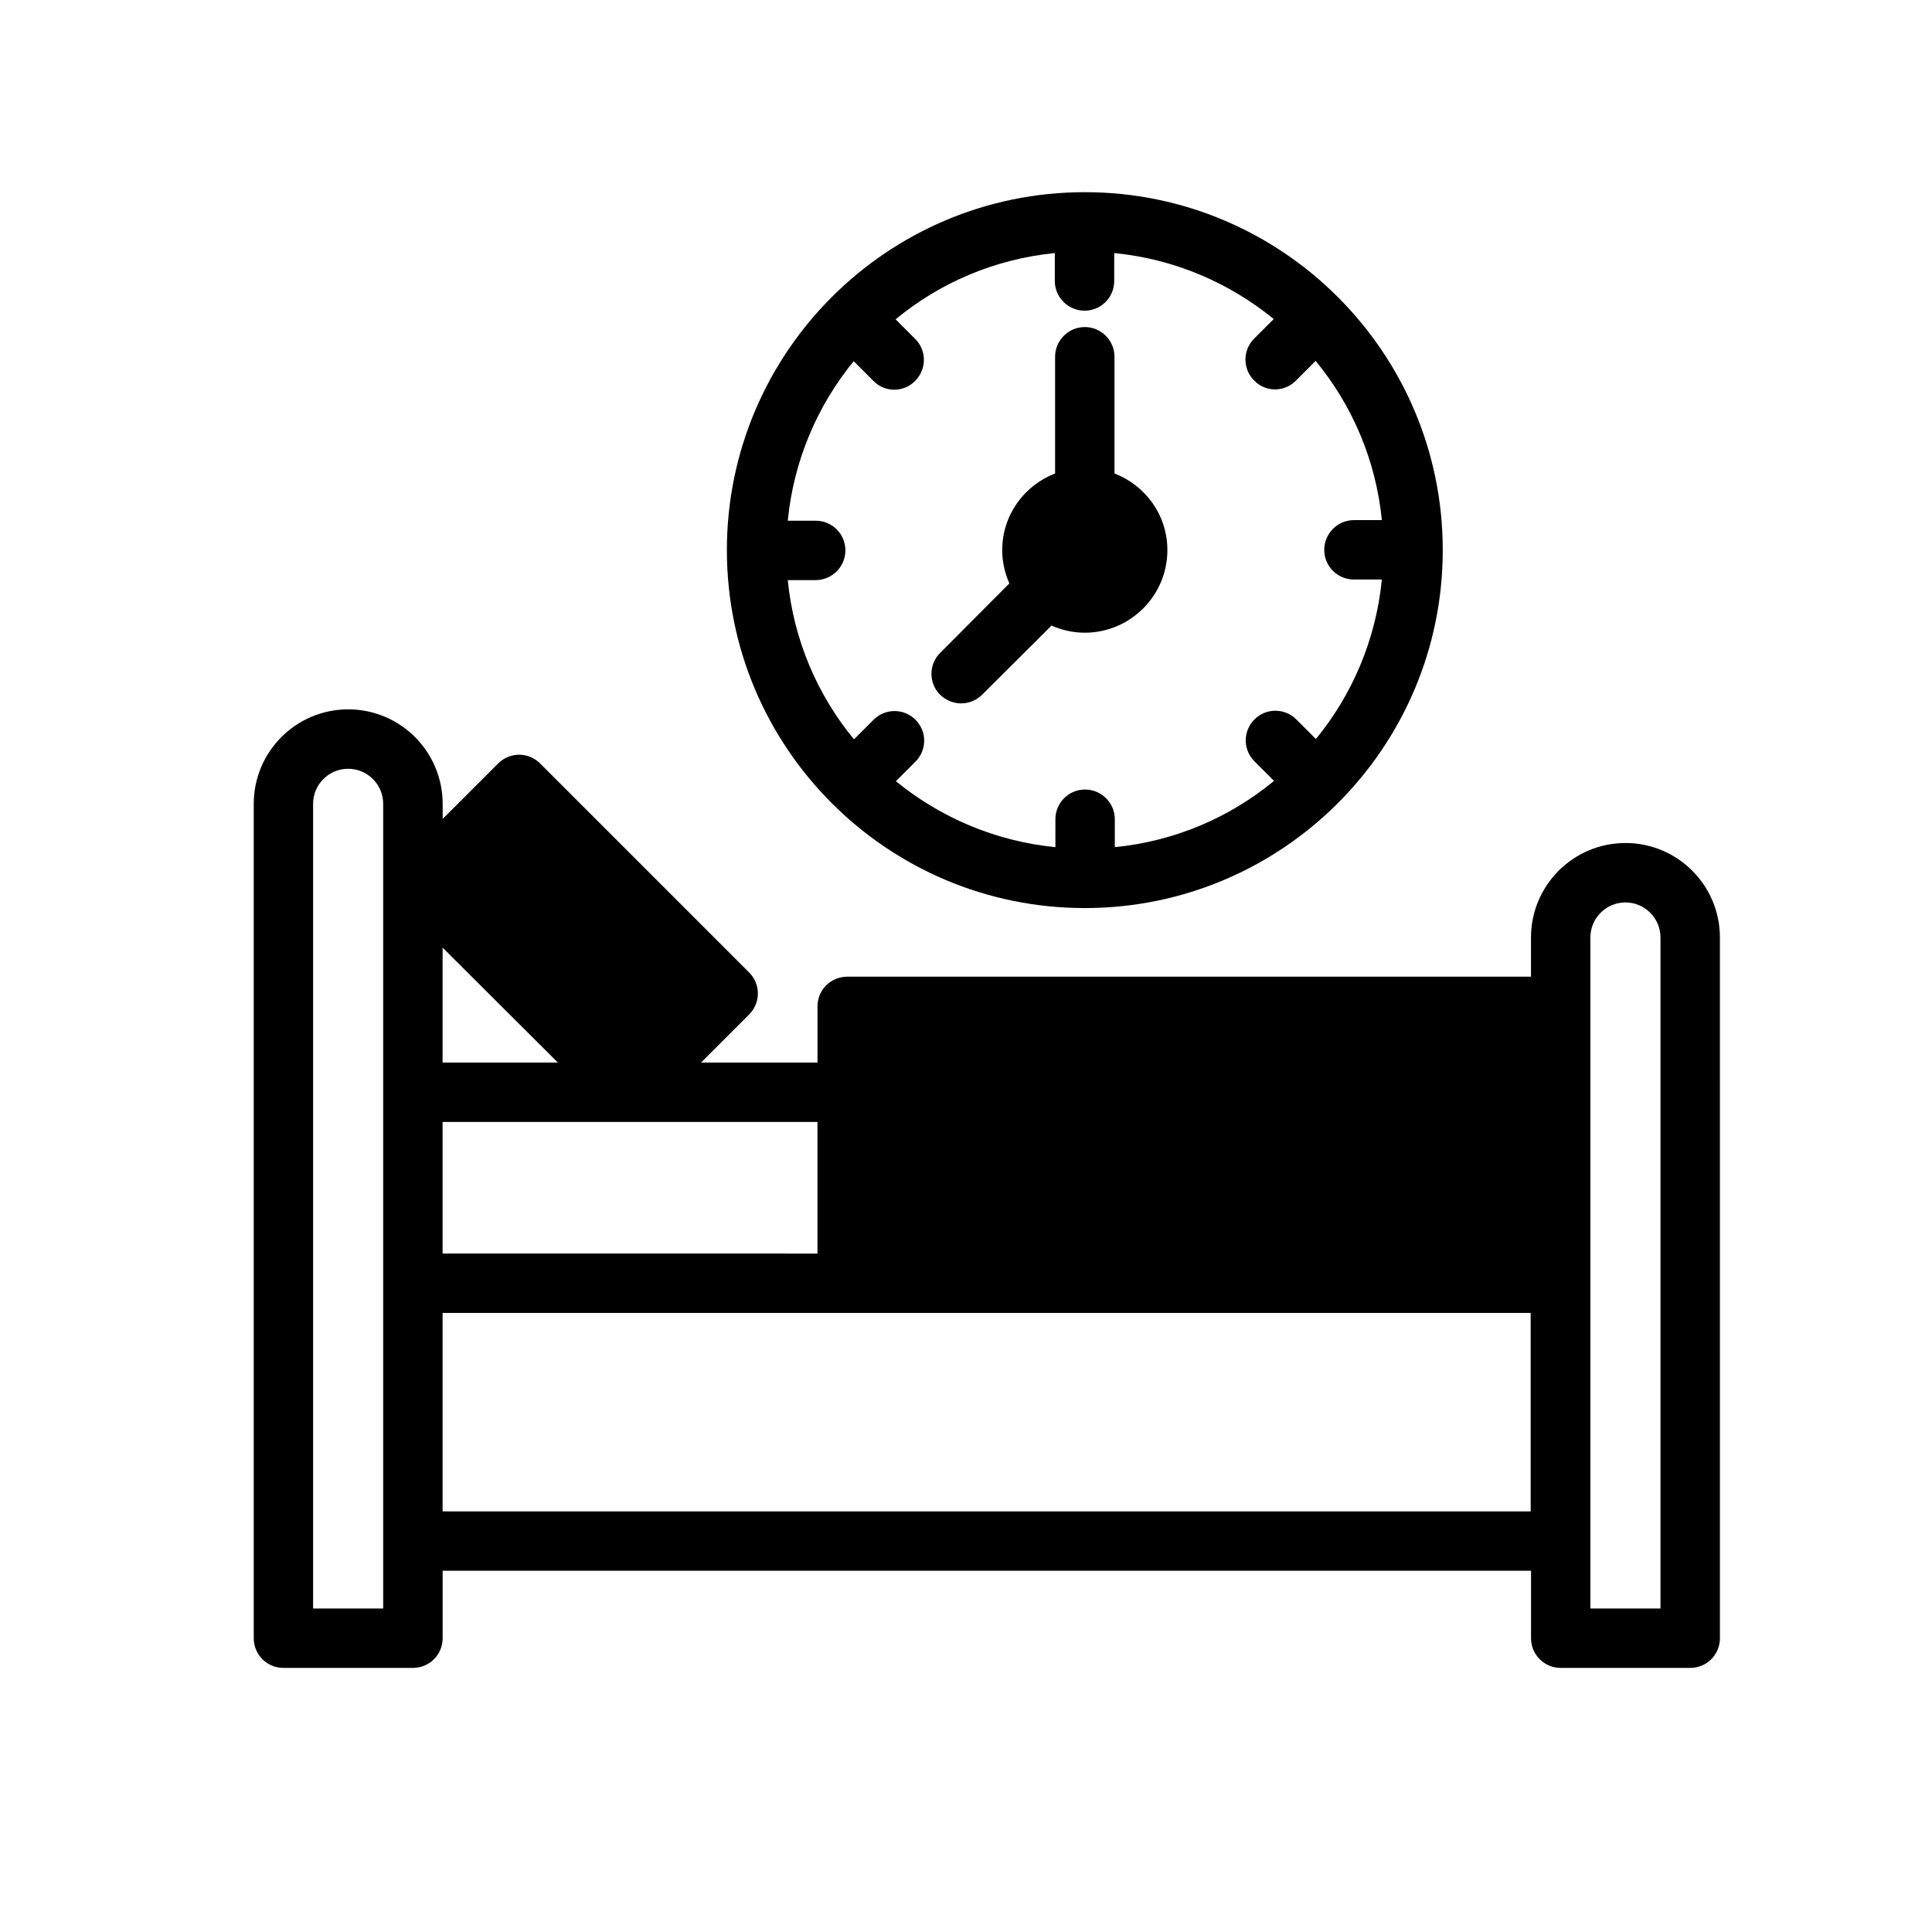
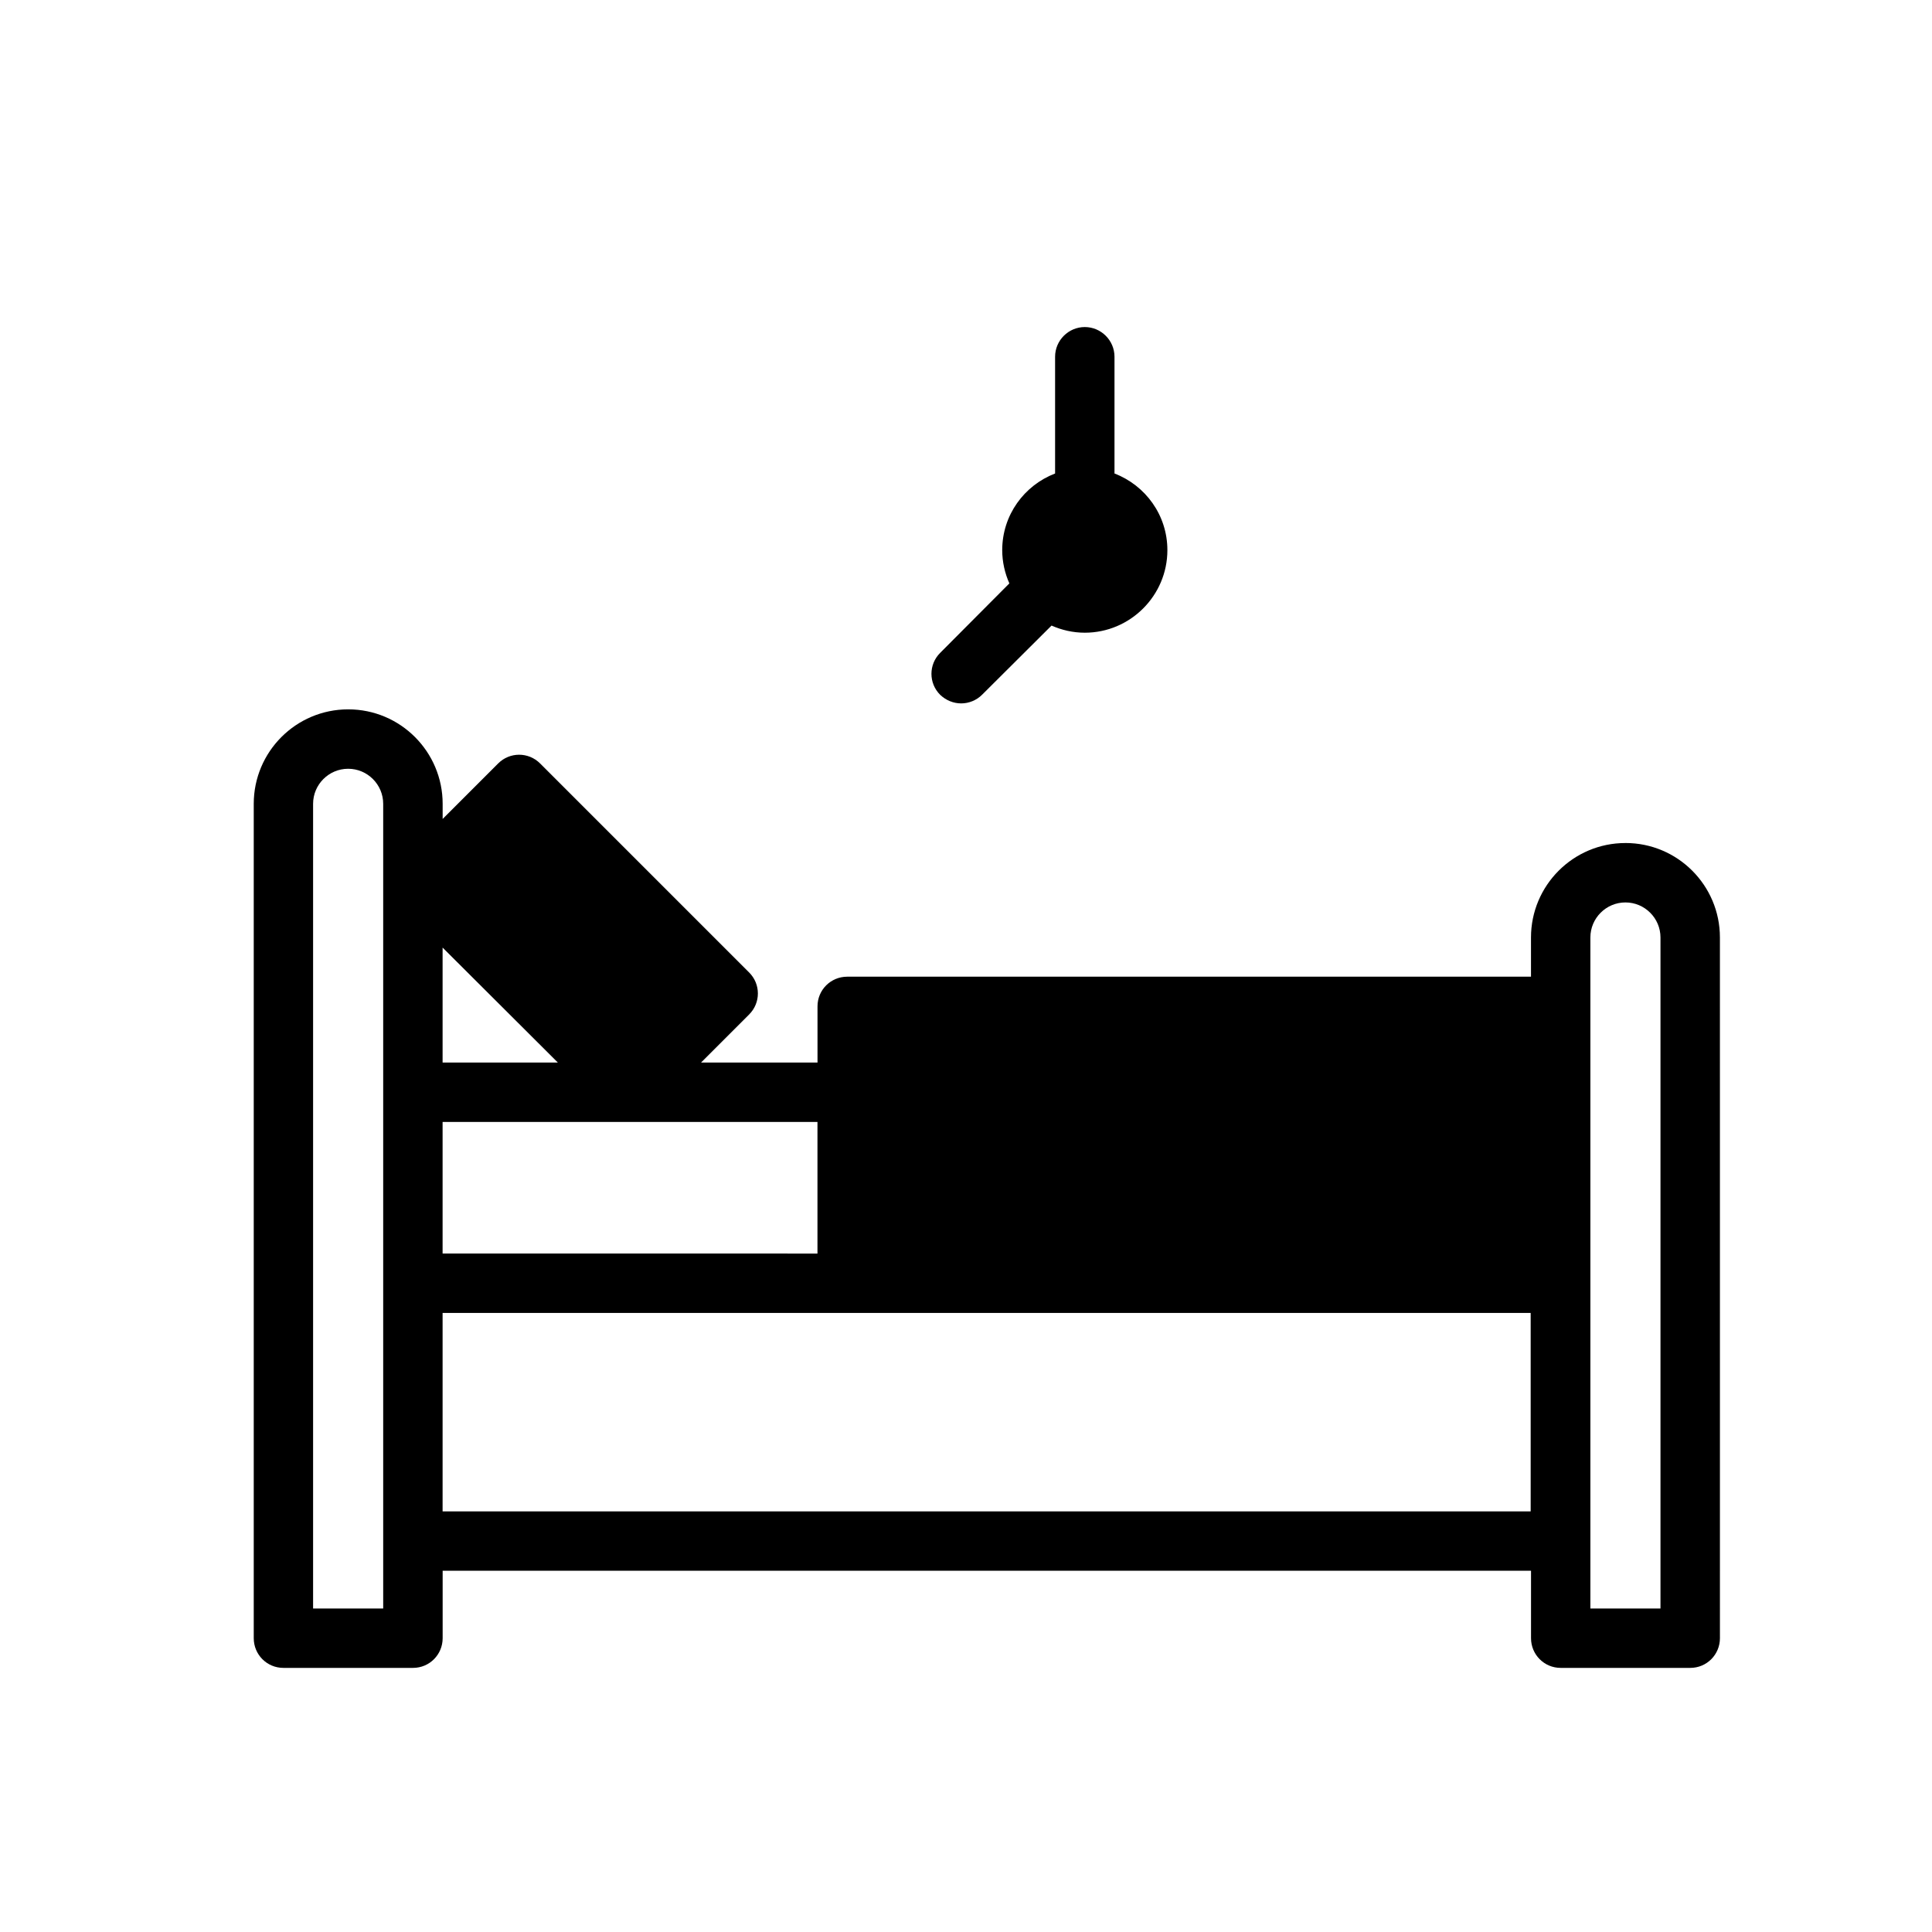
<svg xmlns="http://www.w3.org/2000/svg" fill="#000000" width="800px" height="800px" version="1.1" viewBox="144 144 512 512">
  <g>
    <path d="m574.76 367.41c-13.855 0-25.031 11.258-25.031 25.031v10.391h-181.21c-4.328 0-7.871 3.465-7.871 7.871v14.879h-30.859l12.754-12.754c3.07-3.07 3.07-8.031 0-11.098l-55.418-55.418c-3.07-3.07-8.031-3.07-11.098 0l-14.719 14.719v-4.016c0-13.777-11.18-25.031-25.031-25.031-13.855 0-25.031 11.258-25.031 25.031v221.12c0 4.328 3.465 7.871 7.871 7.871h34.32c4.41 0 7.871-3.543 7.871-7.871v-17.871h288.43v17.871c0 4.328 3.465 7.871 7.871 7.871h34.32c4.41 0 7.871-3.543 7.871-7.871l-0.004-185.7c0-13.777-11.176-25.031-25.031-25.031zm-329.21 202.86h-18.578v-213.25c0-5.117 4.172-9.289 9.289-9.289 5.117 0 9.289 4.172 9.289 9.289zm15.742-175.15 30.543 30.465h-30.543zm0 46.211h99.344v34.875l-99.344-0.004zm288.35 103.2h-288.35v-52.586h288.35zm34.402 25.742h-18.578v-177.83c0-5.117 4.172-9.289 9.289-9.289 5.117 0 9.289 4.172 9.289 9.289z" />
-     <path d="m431.49 194.93c-52.348 0-94.859 42.508-94.859 94.859 0 52.348 42.508 94.859 94.859 94.859 52.348-0.004 94.855-42.512 94.855-94.863 0-52.348-42.508-94.855-94.855-94.855zm61.242 144.92-5.195-5.195c-3.07-3.07-8.031-3.07-11.098 0-3.07 3.07-3.07 8.031 0 11.098l5.195 5.195c-11.73 9.684-26.293 15.984-42.195 17.559v-7.398c0-4.328-3.543-7.871-7.871-7.871-4.41 0-7.871 3.543-7.871 7.871l-0.004 7.398c-15.98-1.574-30.465-7.871-42.273-17.477l5.195-5.195c3.07-3.07 3.07-8.031 0-11.098-3.07-3.07-8.031-3.07-11.098 0l-5.195 5.195c-9.684-11.73-15.98-26.297-17.555-42.195h7.398c4.328 0 7.871-3.543 7.871-7.871 0-4.41-3.543-7.871-7.871-7.871l-7.398-0.004c1.574-15.98 7.871-30.543 17.477-42.273l5.195 5.195c1.496 1.574 3.543 2.363 5.59 2.363 1.969 0 4.016-0.789 5.512-2.363 3.07-3.07 3.07-8.031 0-11.098l-5.195-5.195c11.727-9.684 26.289-15.98 42.191-17.555v7.398c0 4.328 3.543 7.871 7.871 7.871 4.41 0 7.871-3.543 7.871-7.871l0.004-7.398c15.98 1.574 30.465 7.871 42.273 17.477l-5.195 5.195c-3.07 3.07-3.07 8.031 0 11.098 1.496 1.574 3.543 2.363 5.512 2.363 2.047 0 4.094-0.789 5.59-2.363l5.195-5.195c9.68 11.73 15.977 26.293 17.551 42.195h-7.398c-4.328 0-7.871 3.543-7.871 7.871 0 4.41 3.543 7.871 7.871 7.871h7.398c-1.574 15.98-7.871 30.543-17.477 42.273z" />
    <path d="m453.37 289.79c0 12.043-9.84 21.883-21.883 21.883-3.148 0-6.141-0.707-8.816-1.891l-18.422 18.344c-1.496 1.496-3.543 2.281-5.512 2.281-2.047 0-4.016-0.789-5.59-2.281-3.07-3.07-3.07-8.031 0-11.098l18.344-18.422c-1.18-2.676-1.891-5.668-1.891-8.816 0-9.289 5.824-17.16 14.012-20.309v-30.938c0-4.328 3.543-7.871 7.871-7.871s7.871 3.543 7.871 7.871v30.938c8.191 3.148 14.016 11.02 14.016 20.309z" />
  </g>
</svg>